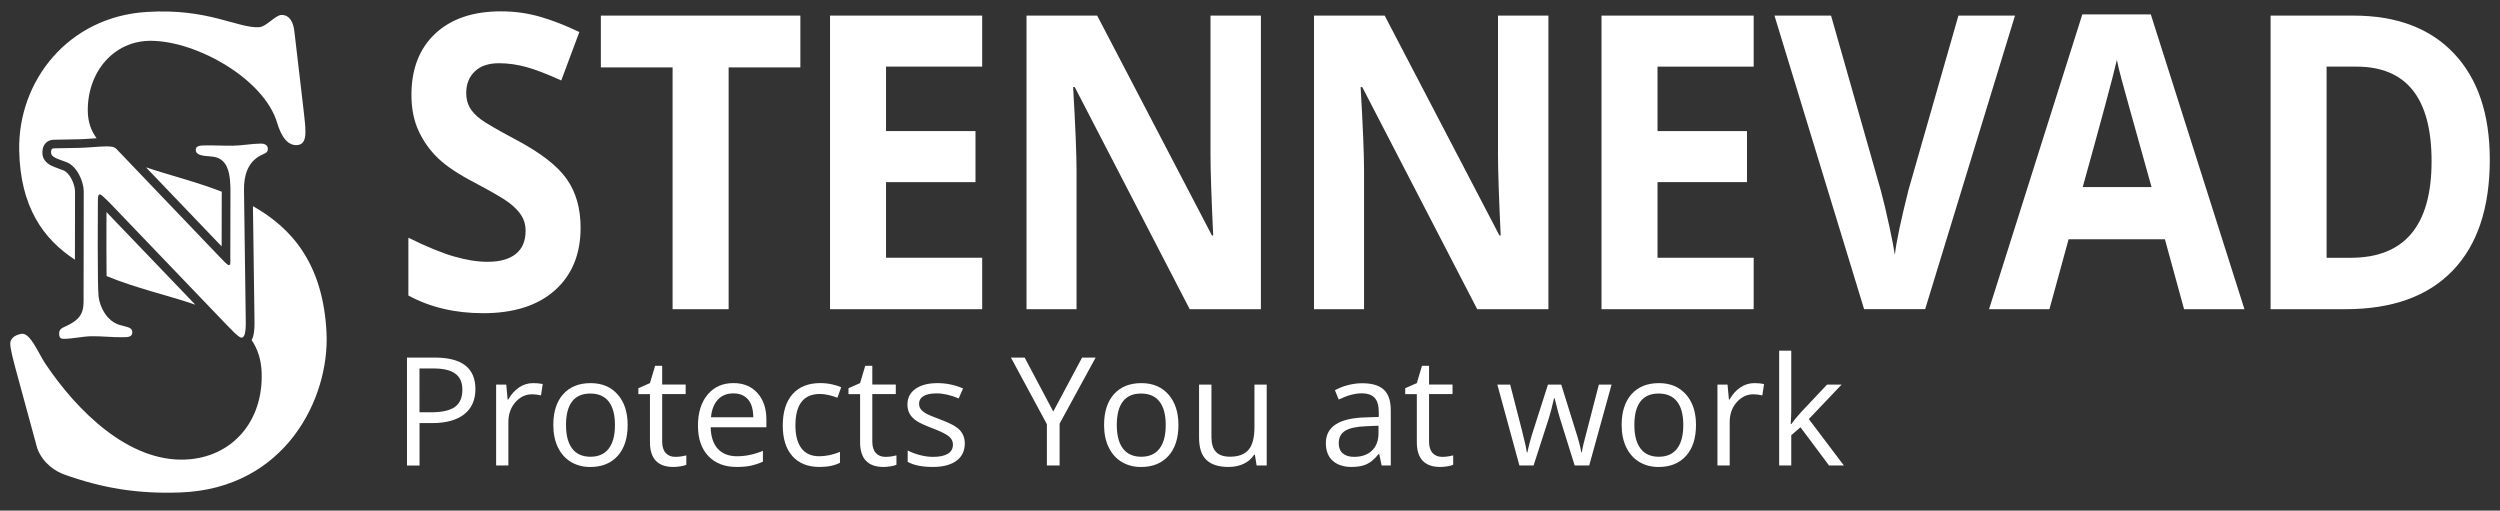
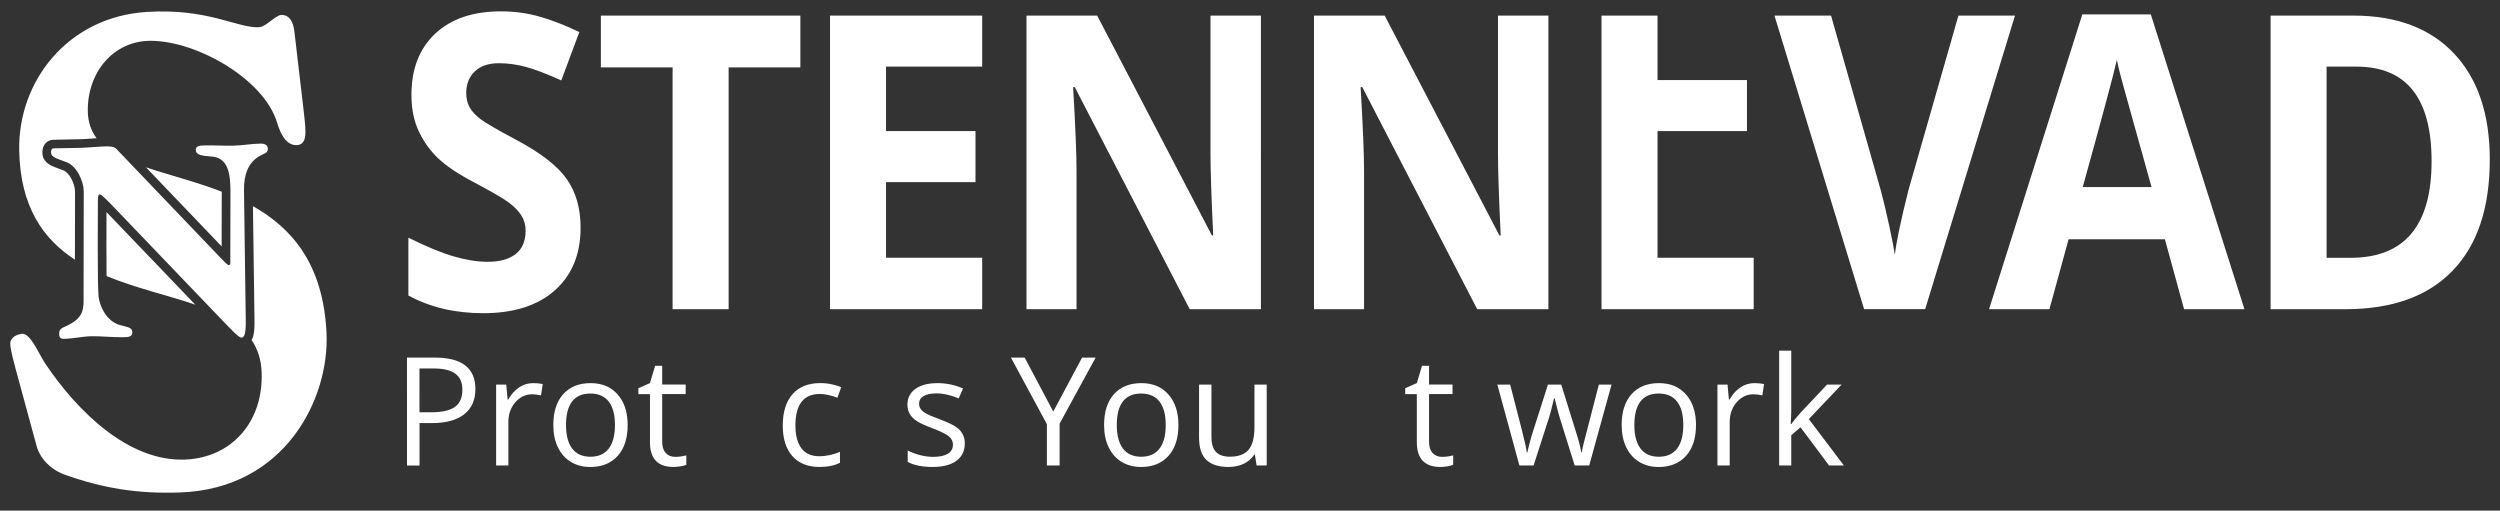
<svg xmlns="http://www.w3.org/2000/svg" version="1.1" id="Lag_1" x="0px" y="0px" viewBox="0 0 612 125" style="enable-background:new 0 0 612 125;" xml:space="preserve">
  <rect x="0" y="0" width="612" height="125" fill="#333333" stroke="none" />
  <style type="text/css">
	.st0{fill:#FFFFFF;}
</style>
  <g>
    <g>
      <path class="st0" d="M142.13,55.73c0,6.49-2.1,11.6-6.3,15.34c-4.2,3.74-10.05,5.6-17.54,5.6c-6.9,0-13.01-1.44-18.32-4.33V58.19    c4.36,2.16,8.06,3.69,11.08,4.57c3.02,0.88,5.79,1.33,8.29,1.33c3.01,0,5.32-0.64,6.92-1.92c1.61-1.28,2.41-3.18,2.41-5.7    c0-1.41-0.35-2.66-1.06-3.76c-0.71-1.1-1.75-2.15-3.12-3.17c-1.37-1.02-4.17-2.64-8.38-4.87c-3.95-2.06-6.92-4.05-8.89-5.95    c-1.98-1.9-3.55-4.11-4.73-6.64c-1.18-2.52-1.77-5.47-1.77-8.85c0-6.36,1.94-11.35,5.82-14.99c3.88-3.64,9.24-5.46,16.08-5.46    c3.36,0,6.57,0.44,9.62,1.33c3.05,0.88,6.24,2.13,9.58,3.74l-4.42,11.85c-3.45-1.57-6.3-2.67-8.56-3.29    c-2.26-0.62-4.48-0.93-6.66-0.93c-2.59,0-4.59,0.67-5.97,2.02c-1.39,1.34-2.08,3.1-2.08,5.26c0,1.34,0.28,2.52,0.84,3.52    c0.56,1,1.45,1.97,2.68,2.9c1.22,0.93,4.12,2.61,8.69,5.04c6.05,3.21,10.19,6.43,12.43,9.66    C141.01,47.09,142.13,51.04,142.13,55.73z" />
      <path class="st0" d="M178.36,75.69h-13.71V16.5h-17.56V3.82h48.84V16.5h-17.56V75.69z" />
      <path class="st0" d="M240.44,75.69h-37.25V3.82h37.25v12.49h-23.54v15.78h21.9v12.49h-21.9V63.1h23.54V75.69z" />
      <path class="st0" d="M308.67,75.69h-17.43L263.1,21.32h-0.4c0.56,9.6,0.84,16.45,0.84,20.55v33.82h-12.25V3.82h17.3l28.09,53.82    h0.31c-0.44-9.34-0.66-15.94-0.66-19.81V3.82h12.34V75.69z" />
      <path class="st0" d="M379.05,75.69h-17.43l-28.14-54.37h-0.4c0.56,9.6,0.84,16.45,0.84,20.55v33.82h-12.25V3.82h17.3l28.09,53.82    h0.31c-0.44-9.34-0.66-15.94-0.66-19.81V3.82h12.34V75.69z" />
-       <path class="st0" d="M429.3,75.69h-37.25V3.82h37.25v12.49h-23.54v15.78h21.9v12.49h-21.9V63.1h23.54V75.69z" />
+       <path class="st0" d="M429.3,75.69h-37.25V3.82h37.25h-23.54v15.78h21.9v12.49h-21.9V63.1h23.54V75.69z" />
      <path class="st0" d="M479.42,3.82h13.85l-21.99,71.86h-14.95L434.39,3.82h13.85l12.17,42.76c0.68,2.52,1.38,5.46,2.1,8.82    c0.72,3.36,1.17,5.69,1.35,7c0.32-3.01,1.43-8.29,3.32-15.83L479.42,3.82z" />
      <path class="st0" d="M534.66,75.69l-4.69-17.11h-23.58l-4.69,17.11h-14.78l22.83-72.16h16.77l22.92,72.16H534.66z M526.7,45.8    c-4.34-15.5-6.78-24.27-7.32-26.3c-0.55-2.03-0.94-3.64-1.17-4.82c-0.97,4.2-3.76,14.57-8.36,31.12H526.7z" />
      <path class="st0" d="M609.5,39.07c0,11.83-3.03,20.89-9.09,27.18c-6.06,6.29-14.81,9.44-26.26,9.44h-18.31V3.82h20.31    c10.56,0,18.76,3.1,24.6,9.29S609.5,27.96,609.5,39.07z M595.25,39.46c0-15.43-6.13-23.15-18.4-23.15h-7.3v46.8h5.88    C588.65,63.1,595.25,55.22,595.25,39.46z" />
    </g>
    <g>
      <g>
        <path class="st0" d="M18.34,63.58l0.03-16.72c-0.04-1.86-1.35-4.59-2.84-5.15c-0.32-0.12-0.62-0.23-0.9-0.33     c-0.95-0.35-1.77-0.64-2.44-1.04c-1.48-0.88-1.8-2.05-1.81-2.88c-0.01-0.42-0.03-1.69,0.94-2.56c0.75-0.68,1.61-0.69,1.98-0.69     c0.97-0.02,2.01-0.04,3.05-0.06c1.04-0.02,2.08-0.04,3.04-0.06c0.91-0.01,2.02-0.1,3.1-0.17c0.39-0.03,0.77-0.06,1.16-0.08     c-1.35-1.81-2.13-3.98-2.16-6.69c-0.1-9.41,6.26-17.24,15.53-17.16c11.37,0.1,27.66,9.49,30.8,20.01     c1.07,3.59,2.67,5.69,4.94,5.52c2.28-0.18,2.03-2.91,1.97-4.48c-0.07-1.82-1.65-14.26-2.67-23.36c-0.24-2.13-1.09-4.09-3.21-4.01     c-1.47,0.06-3.69,2.93-5.48,3c-5.38,0.21-12.46-4.7-27.49-3.74C16.67,4.13,4.38,19.81,4.7,36.82     C4.96,50.68,10.62,58.53,18.34,63.58z" />
        <path class="st0" d="M26.07,51.92c-0.03,5.18-0.03,11.4,0.02,15.66c7.16,2.97,15.02,4.71,21.72,7.01L26.07,51.92z" />
        <path class="st0" d="M54.26,60.32l0.02-12.28l0-0.02l0-0.02c0.01-0.38,0.01-0.73,0.01-1.07c-6.37-2.47-12.96-4.07-18.56-5.97     L54.26,60.32z" />
        <path class="st0" d="M79.93,81.47c-0.81-16.87-8.48-25.63-18.01-31l0.38,27.92c0.03,1.7-0.06,2.9-0.28,3.76     c-0.11,0.44-0.25,0.8-0.42,1.1c1.45,2.13,2.32,4.69,2.45,7.86c0.47,12.05-7.26,20.9-18.66,21.39     c-13.93,0.6-26.51-11.88-34.25-23.41c-1.81-2.7-3.73-7.76-5.93-7.37c-1.78,0.32-2.74,1.31-2.7,2.46     c0.06,1.48,0.85,4.37,1.24,5.85l5.35,19.65c1.39,3.88,4.72,5.8,6.63,6.48c9.37,3.35,18,4.78,28.42,4.39     C69.88,119.62,80.71,97.47,79.93,81.47z" />
      </g>
      <g>
        <path class="st0" d="M27.01,49.82c-1.38-1.39-2.24-2.22-2.56-2.22s-0.51,0.21-0.49,1.82c0,0-0.15,20.72,0.18,23.26     s2.01,5.91,5.13,6.87c1.62,0.51,3.1,0.48,3.12,1.76c0.02,1.34-1.34,1.22-2.51,1.24c-2.26,0.04-5.2-0.28-7.46-0.24     c-2.26,0.04-4.51,0.61-6.77,0.64c-0.65,0.01-1.15-0.13-1.17-1.2c-0.02-1.08,0.5-1.38,1.51-1.83c4.47-2.01,4.53-3.97,4.47-7.67     l0.04-25.42c-0.04-2.56-1.72-6.19-4.22-7.13c-2.28-0.86-3.76-1.22-3.78-2.3s0.37-1.08,0.82-1.09c1.94-0.03,4.16-0.08,6.09-0.11     c1.94-0.03,4.51-0.33,6.45-0.36c1.42-0.02,2.15,0.07,2.74,0.73l25.13,26.28c0.92,0.93,1.94,2.09,2.32,2.06     c0.41-0.04,0.34-0.69,0.33-1.63l0.03-15.24c0.13-5.8-0.61-9.45-4.71-9.73c-2.3-0.16-3.75-0.36-3.78-1.62     c-0.03-1.08,1.26-1.07,2.42-1.09c2.26-0.04,4.42,0.1,6.67,0.07c2.26-0.04,4.59-0.49,6.85-0.52c0.65-0.01,1.7,0.22,1.71,1.29     s-0.95,1.15-1.92,1.69c-2.95,1.63-3.98,4.74-3.92,8.44l0.43,31.86c0.05,2.96-0.27,4.22-1.04,4.23c-0.71,0.01-2.51-2.01-4.15-3.67     L27.01,49.82z" />
      </g>
    </g>
  </g>
  <g>
    <path class="st0" d="M116.38,95.24c0,2.67-0.91,4.73-2.74,6.17c-1.82,1.44-4.44,2.16-7.83,2.16h-3.11v10.39h-3.07V87.54h6.85   C113.08,87.54,116.38,90.11,116.38,95.24z M102.7,100.93h2.76c2.72,0,4.69-0.44,5.91-1.32c1.22-0.88,1.82-2.29,1.82-4.23   c0-1.75-0.57-3.05-1.72-3.9c-1.14-0.86-2.93-1.28-5.35-1.28h-3.43V100.93z" />
    <path class="st0" d="M130.49,93.79c0.88,0,1.67,0.07,2.37,0.22l-0.42,2.78c-0.82-0.18-1.54-0.27-2.17-0.27   c-1.6,0-2.97,0.65-4.11,1.95c-1.14,1.3-1.71,2.92-1.71,4.86v10.62h-3v-19.8h2.48l0.34,3.67h0.14c0.73-1.29,1.62-2.28,2.66-2.98   C128.11,94.14,129.25,93.79,130.49,93.79z" />
    <path class="st0" d="M153.65,104.04c0,3.23-0.81,5.75-2.44,7.56s-3.87,2.72-6.74,2.72c-1.77,0-3.34-0.42-4.72-1.25   c-1.37-0.83-2.43-2.02-3.18-3.58c-0.75-1.55-1.12-3.37-1.12-5.46c0-3.23,0.81-5.74,2.42-7.54c1.61-1.8,3.85-2.7,6.72-2.7   c2.77,0,4.97,0.92,6.6,2.76C152.83,98.4,153.65,100.89,153.65,104.04z M138.56,104.04c0,2.53,0.51,4.46,1.52,5.78   c1.01,1.32,2.5,1.99,4.46,1.99c1.96,0,3.45-0.66,4.47-1.98c1.02-1.32,1.53-3.25,1.53-5.79c0-2.52-0.51-4.43-1.53-5.74   c-1.02-1.31-2.52-1.96-4.51-1.96c-1.96,0-3.44,0.64-4.44,1.93C139.06,99.56,138.56,101.48,138.56,104.04z" />
    <path class="st0" d="M165.3,111.84c0.53,0,1.04-0.04,1.54-0.12c0.49-0.08,0.89-0.16,1.17-0.24v2.29c-0.33,0.16-0.8,0.29-1.44,0.39   c-0.63,0.1-1.2,0.15-1.71,0.15c-3.83,0-5.75-2.02-5.75-6.05V96.48h-2.84v-1.45l2.84-1.25l1.26-4.23h1.73v4.59h5.75v2.33h-5.75   v11.65c0,1.19,0.28,2.11,0.85,2.75C163.54,111.52,164.31,111.84,165.3,111.84z" />
-     <path class="st0" d="M180.33,114.31c-2.93,0-5.24-0.89-6.93-2.67c-1.69-1.78-2.54-4.26-2.54-7.43c0-3.19,0.79-5.73,2.36-7.61   c1.57-1.88,3.68-2.82,6.33-2.82c2.48,0,4.44,0.82,5.89,2.45s2.17,3.78,2.17,6.46v1.9h-13.64c0.06,2.32,0.65,4.09,1.76,5.29   c1.11,1.2,2.68,1.81,4.71,1.81c2.13,0,4.24-0.45,6.32-1.34v2.67c-1.06,0.46-2.06,0.79-3.01,0.99   C182.81,114.21,181.67,114.31,180.33,114.31z M179.52,96.3c-1.59,0-2.86,0.52-3.8,1.55c-0.95,1.04-1.5,2.47-1.67,4.3h10.35   c0-1.89-0.42-3.34-1.26-4.35C182.29,96.81,181.09,96.3,179.52,96.3z" />
    <path class="st0" d="M200.64,114.31c-2.87,0-5.09-0.88-6.66-2.65c-1.57-1.76-2.36-4.26-2.36-7.49c0-3.31,0.8-5.87,2.39-7.68   c1.6-1.81,3.87-2.71,6.82-2.71c0.95,0,1.9,0.1,2.85,0.31c0.95,0.21,1.7,0.45,2.24,0.72l-0.92,2.55c-0.66-0.26-1.39-0.48-2.17-0.66   c-0.78-0.17-1.48-0.26-2.08-0.26c-4.02,0-6.03,2.56-6.03,7.7c0,2.43,0.49,4.3,1.47,5.6c0.98,1.3,2.44,1.95,4.36,1.95   c1.65,0,3.34-0.36,5.08-1.07v2.66C204.32,113.97,202.65,114.31,200.64,114.31z" />
-     <path class="st0" d="M216.74,111.84c0.53,0,1.04-0.04,1.54-0.12c0.49-0.08,0.89-0.16,1.17-0.24v2.29c-0.33,0.16-0.8,0.29-1.44,0.39   c-0.63,0.1-1.2,0.15-1.71,0.15c-3.83,0-5.75-2.02-5.75-6.05V96.48h-2.84v-1.45l2.84-1.25l1.26-4.23h1.73v4.59h5.75v2.33h-5.75   v11.65c0,1.19,0.28,2.11,0.85,2.75C214.97,111.52,215.75,111.84,216.74,111.84z" />
    <path class="st0" d="M236.18,108.55c0,1.84-0.69,3.26-2.06,4.26c-1.37,1-3.3,1.5-5.78,1.5c-2.63,0-4.67-0.42-6.14-1.25v-2.78   c0.95,0.48,1.97,0.86,3.06,1.14c1.09,0.28,2.14,0.42,3.15,0.42c1.57,0,2.77-0.25,3.61-0.75c0.84-0.5,1.26-1.26,1.26-2.29   c0-0.77-0.33-1.43-1-1.98c-0.67-0.55-1.97-1.2-3.91-1.94c-1.84-0.69-3.15-1.29-3.93-1.8c-0.78-0.51-1.36-1.09-1.73-1.74   c-0.38-0.65-0.57-1.43-0.57-2.33c0-1.61,0.66-2.89,1.97-3.82c1.31-0.93,3.11-1.4,5.4-1.4c2.13,0,4.22,0.43,6.25,1.3l-1.07,2.44   c-1.99-0.82-3.79-1.23-5.4-1.23c-1.42,0-2.49,0.22-3.22,0.67s-1.08,1.06-1.08,1.84c0,0.53,0.14,0.98,0.41,1.35   c0.27,0.37,0.71,0.73,1.31,1.07c0.6,0.34,1.76,0.83,3.47,1.46c2.35,0.86,3.94,1.72,4.76,2.58   C235.76,106.15,236.18,107.24,236.18,108.55z" />
    <path class="st0" d="M257.84,100.75l7.05-13.21h3.32l-8.82,16.17v10.24h-3.11v-10.1l-8.8-16.31h3.36L257.84,100.75z" />
    <path class="st0" d="M288.48,104.04c0,3.23-0.81,5.75-2.44,7.56s-3.87,2.72-6.74,2.72c-1.77,0-3.34-0.42-4.72-1.25   c-1.37-0.83-2.43-2.02-3.18-3.58c-0.75-1.55-1.12-3.37-1.12-5.46c0-3.23,0.81-5.74,2.42-7.54c1.61-1.8,3.85-2.7,6.72-2.7   c2.77,0,4.97,0.92,6.6,2.76C287.66,98.4,288.48,100.89,288.48,104.04z M273.39,104.04c0,2.53,0.51,4.46,1.52,5.78   c1.01,1.32,2.5,1.99,4.46,1.99c1.96,0,3.45-0.66,4.47-1.98c1.02-1.32,1.53-3.25,1.53-5.79c0-2.52-0.51-4.43-1.53-5.74   c-1.02-1.31-2.52-1.96-4.51-1.96c-1.96,0-3.44,0.64-4.44,1.93C273.89,99.56,273.39,101.48,273.39,104.04z" />
    <path class="st0" d="M296.56,94.15V107c0,1.61,0.37,2.82,1.1,3.61c0.73,0.79,1.88,1.19,3.45,1.19c2.07,0,3.59-0.57,4.54-1.7   c0.96-1.13,1.44-2.98,1.44-5.55V94.15h3v19.8h-2.47l-0.43-2.66h-0.16c-0.62,0.98-1.47,1.72-2.56,2.24   c-1.09,0.52-2.33,0.78-3.73,0.78c-2.41,0-4.21-0.57-5.41-1.72c-1.2-1.14-1.8-2.97-1.8-5.49V94.15H296.56z" />
-     <path class="st0" d="M338.23,113.95l-0.6-2.82h-0.14c-0.99,1.24-1.97,2.08-2.95,2.52c-0.98,0.44-2.21,0.66-3.68,0.66   c-1.96,0-3.5-0.51-4.62-1.52s-1.67-2.45-1.67-4.32c0-4,3.2-6.09,9.59-6.29l3.36-0.11v-1.23c0-1.55-0.33-2.7-1-3.44   c-0.67-0.74-1.74-1.11-3.21-1.11c-1.65,0-3.52,0.51-5.6,1.52l-0.92-2.29c0.98-0.53,2.04-0.95,3.21-1.25   c1.16-0.3,2.33-0.45,3.5-0.45c2.36,0,4.11,0.52,5.25,1.57c1.14,1.05,1.71,2.73,1.71,5.04v13.51H338.23z M331.46,111.84   c1.87,0,3.33-0.51,4.4-1.54c1.07-1.02,1.6-2.46,1.6-4.3v-1.79l-3,0.13c-2.38,0.08-4.1,0.46-5.16,1.11   c-1.05,0.66-1.58,1.68-1.58,3.06c0,1.08,0.33,1.91,0.98,2.47S330.28,111.84,331.46,111.84z" />
    <path class="st0" d="M353.03,111.84c0.53,0,1.04-0.04,1.54-0.12c0.49-0.08,0.88-0.16,1.17-0.24v2.29c-0.33,0.16-0.8,0.29-1.44,0.39   c-0.63,0.1-1.2,0.15-1.71,0.15c-3.83,0-5.75-2.02-5.75-6.05V96.48h-2.84v-1.45l2.84-1.25l1.26-4.23h1.73v4.59h5.75v2.33h-5.75   v11.65c0,1.19,0.28,2.11,0.85,2.75C351.27,111.52,352.04,111.84,353.03,111.84z" />
    <path class="st0" d="M385.48,113.95l-3.63-11.62c-0.23-0.71-0.66-2.32-1.28-4.84h-0.14c-0.48,2.11-0.9,3.73-1.27,4.88l-3.74,11.58   h-3.47l-5.4-19.8h3.14c1.28,4.97,2.25,8.76,2.92,11.36c0.67,2.6,1.05,4.35,1.15,5.26h0.14c0.13-0.69,0.35-1.57,0.64-2.67   c0.29-1.09,0.55-1.95,0.77-2.59l3.63-11.36h3.25l3.54,11.36c0.67,2.07,1.13,3.81,1.37,5.22h0.14c0.05-0.43,0.18-1.1,0.39-2   c0.21-0.9,1.47-5.76,3.77-14.58h3.11l-5.47,19.8H385.48z" />
    <path class="st0" d="M415.18,104.04c0,3.23-0.81,5.75-2.44,7.56c-1.63,1.81-3.87,2.72-6.74,2.72c-1.77,0-3.34-0.42-4.72-1.25   c-1.37-0.83-2.43-2.02-3.18-3.58c-0.75-1.55-1.12-3.37-1.12-5.46c0-3.23,0.81-5.74,2.42-7.54c1.61-1.8,3.85-2.7,6.72-2.7   c2.77,0,4.97,0.92,6.6,2.76C414.36,98.4,415.18,100.89,415.18,104.04z M400.09,104.04c0,2.53,0.51,4.46,1.52,5.78   c1.01,1.32,2.5,1.99,4.46,1.99s3.45-0.66,4.47-1.98c1.02-1.32,1.53-3.25,1.53-5.79c0-2.52-0.51-4.43-1.53-5.74   c-1.02-1.31-2.52-1.96-4.51-1.96c-1.96,0-3.44,0.64-4.44,1.93S400.09,101.48,400.09,104.04z" />
    <path class="st0" d="M429.47,93.79c0.88,0,1.67,0.07,2.37,0.22l-0.42,2.78c-0.82-0.18-1.54-0.27-2.17-0.27   c-1.6,0-2.97,0.65-4.11,1.95c-1.14,1.3-1.71,2.92-1.71,4.86v10.62h-3v-19.8h2.47l0.34,3.67h0.14c0.73-1.29,1.62-2.28,2.66-2.98   C427.09,94.14,428.23,93.79,429.47,93.79z" />
    <path class="st0" d="M438.5,103.82c0.52-0.74,1.31-1.7,2.37-2.89l6.39-6.78h3.56l-8.02,8.44l8.58,11.36h-3.63l-6.99-9.36   l-2.26,1.95v7.41h-2.96V85.84h2.96v14.9c0,0.66-0.05,1.69-0.14,3.07H438.5z" />
  </g>
</svg>